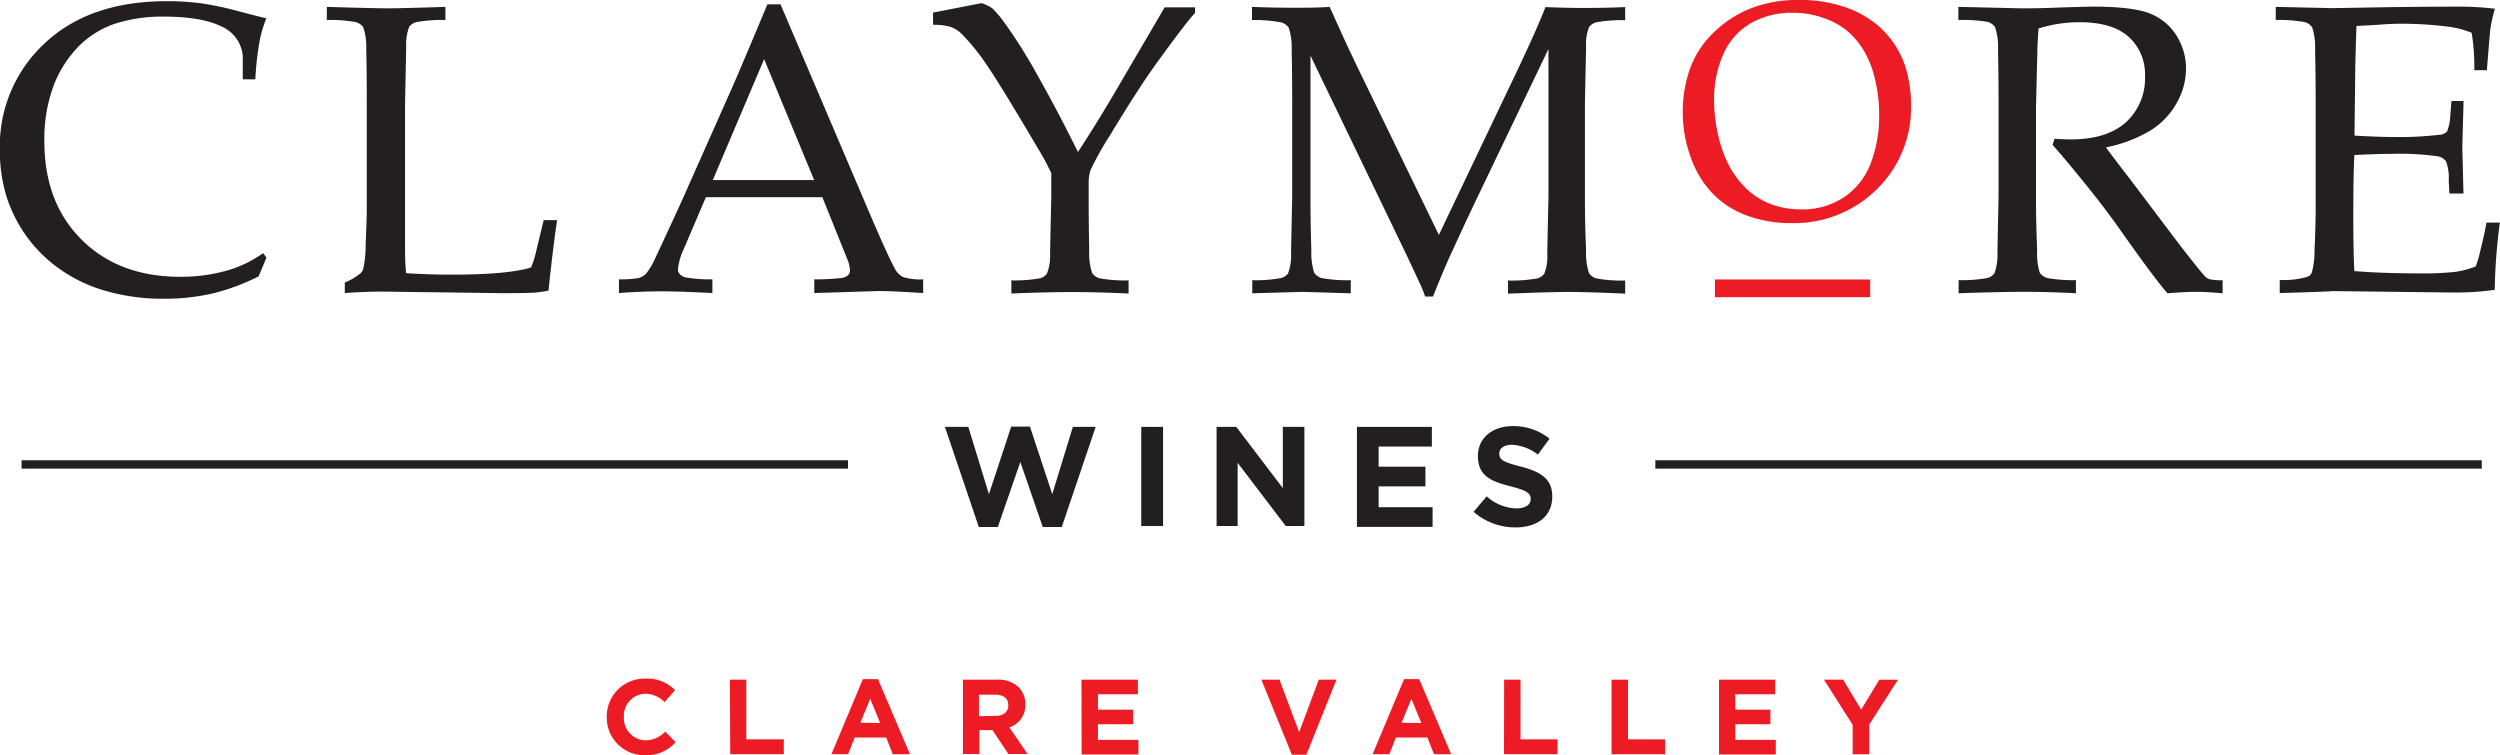
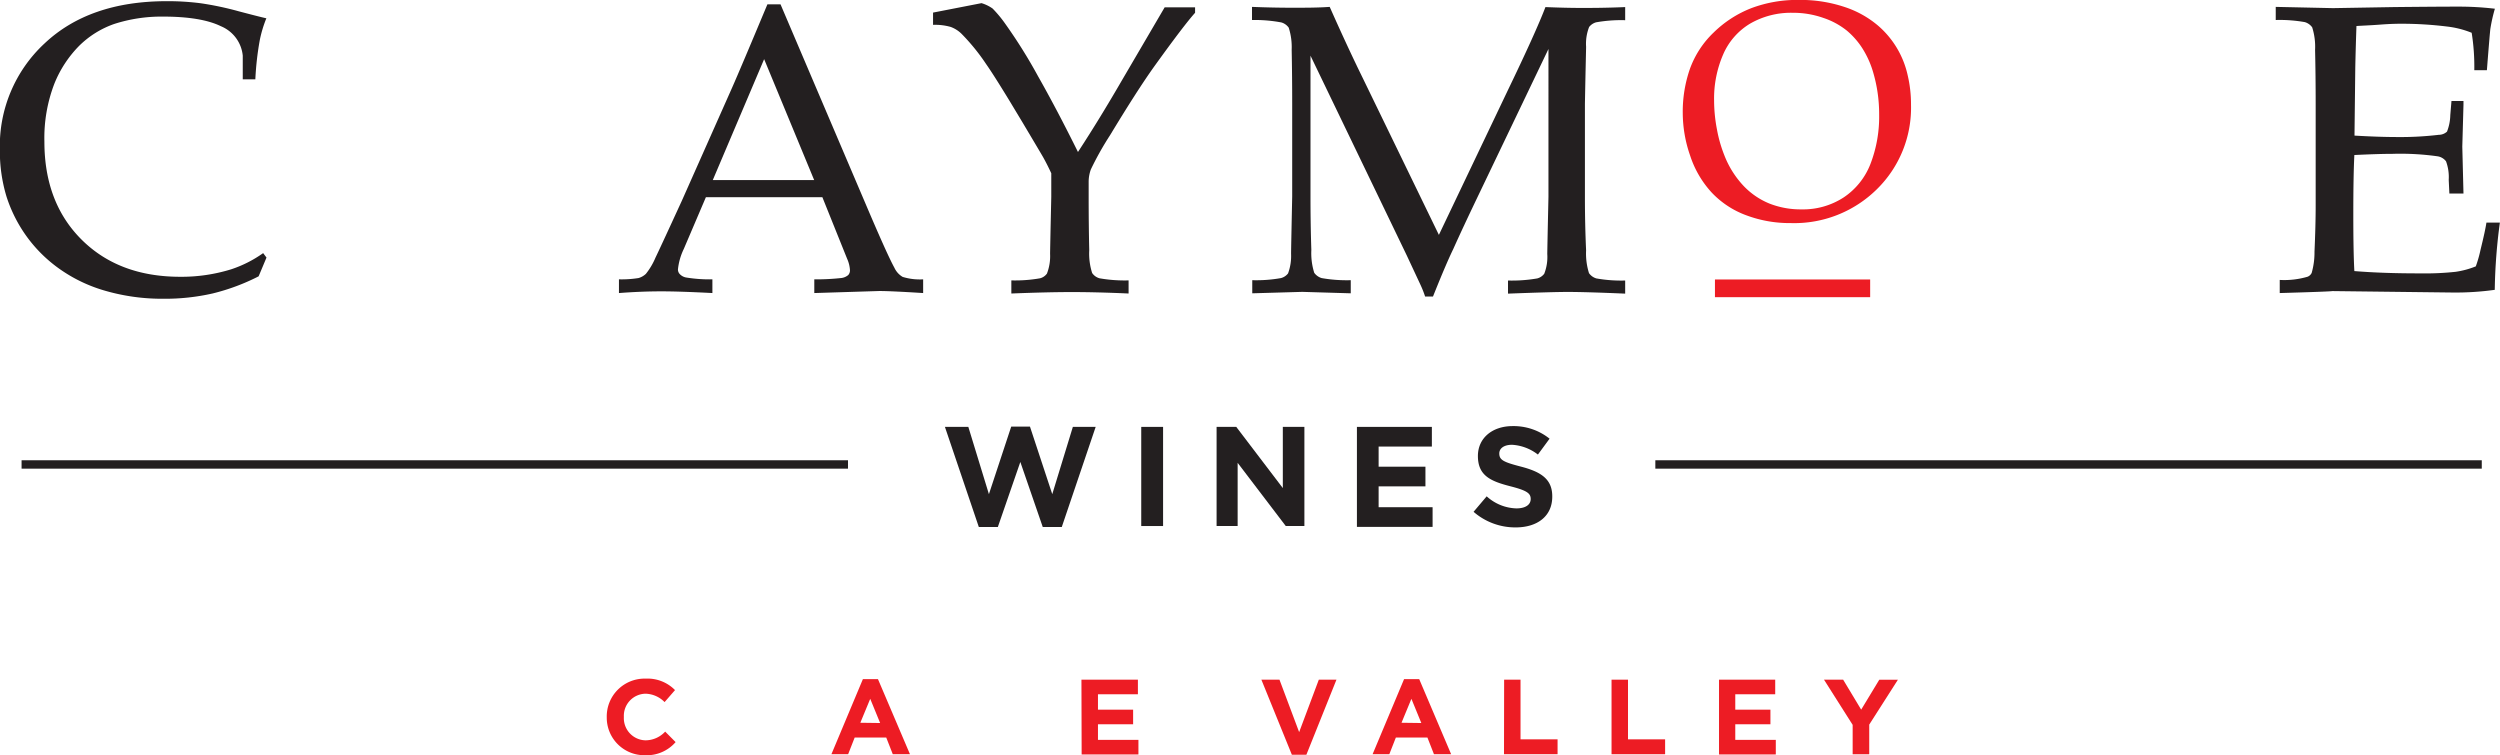
<svg xmlns="http://www.w3.org/2000/svg" id="Layer_1" data-name="Layer 1" viewBox="0 0 381.25 115.21">
  <defs>
    <style>.cls-1{fill:#231f20;}.cls-2{fill:#ed1c24;}</style>
  </defs>
  <path class="cls-1" d="M148.11,391.06l-1.2,2.86a32.18,32.18,0,0,1-7,2.61,32.63,32.63,0,0,1-7.49.81,31.23,31.23,0,0,1-8.84-1.2,23,23,0,0,1-7.13-3.42,21.47,21.47,0,0,1-5-5,21.69,21.69,0,0,1-3-6,23.79,23.79,0,0,1-1-7.1,21.33,21.33,0,0,1,6.83-16.23q6.83-6.43,18.64-6.43a39.56,39.56,0,0,1,5.18.32,47.22,47.22,0,0,1,5.8,1.23c2.28.6,3.67.95,4.19,1.06a18.41,18.41,0,0,0-1,3.31,45.44,45.44,0,0,0-.68,6h-1.92l0-3.62a5.42,5.42,0,0,0-3.33-4.48q-3-1.47-8.86-1.47a23.52,23.52,0,0,0-7.4,1.12,14.3,14.3,0,0,0-5.36,3.34,17.53,17.53,0,0,0-3.79,5.8,23.07,23.07,0,0,0-1.51,8.81q0,9.3,5.68,14.95t15,5.66a25.62,25.62,0,0,0,7.8-1.14,18.25,18.25,0,0,0,4.88-2.47Z" transform="translate(-107.47 -351.78)" />
-   <path class="cls-1" d="M160.05,396.47v-1.6a9.3,9.3,0,0,0,2.39-1.41,1.44,1.44,0,0,0,.43-.71,17.24,17.24,0,0,0,.36-3.68c.12-2.8.17-4.47.17-5V367.56c0-2.78,0-5.5-.08-8.16a9.46,9.46,0,0,0-.45-3.45,2.08,2.08,0,0,0-1.13-.8,22.14,22.14,0,0,0-4.43-.32v-2q7.5.22,9.27.22,2,0,8.82-.22v2a22.19,22.19,0,0,0-4.44.32,2.08,2.08,0,0,0-1.09.72,7.7,7.7,0,0,0-.46,3q0,.61-.17,8.71v20.62c0,2.15,0,3.89.17,5.24q3.5.22,6.93.22,8.64,0,12.11-1.09a14.24,14.24,0,0,0,.7-2.12l1.23-5.1h2.05q-.68,4.57-1.31,10.75a20,20,0,0,1-2,.3q-1.6.09-4.92.09L166,396.25Q163.1,396.25,160.05,396.47Z" transform="translate(-107.47 -351.78)" />
  <path class="cls-1" d="M201.86,396.47v-2.09a16.48,16.48,0,0,0,3-.2,2.73,2.73,0,0,0,1.11-.64,10.36,10.36,0,0,0,1.46-2.47q.56-1.14,4-8.63l7.69-17.3q1.26-2.85,5.38-12.7h2l13.12,30.77q3.19,7.49,4.24,9.39a3.13,3.13,0,0,0,1.27,1.41,8.92,8.92,0,0,0,3.12.37v2.09c-3.2-.2-5.43-.31-6.7-.31l-9.9.31v-2.09a34.72,34.72,0,0,0,4.18-.21,2,2,0,0,0,1-.45,1.06,1.06,0,0,0,.26-.72,4.88,4.88,0,0,0-.43-1.75l-3.78-9.4H215.12l-3.37,7.89a9.36,9.36,0,0,0-.89,3.1,1,1,0,0,0,.25.71,1.76,1.76,0,0,0,1,.55,22.25,22.25,0,0,0,4,.28v2.09c-3.46-.18-6-.26-7.77-.26C206.39,396.21,204.21,396.29,201.86,396.47Zm14.31-17.23h15.46L224,360.8Z" transform="translate(-107.47 -351.78)" />
  <path class="cls-1" d="M249.76,355.57V353.7l7.39-1.44a5.84,5.84,0,0,1,1.69.82,18.24,18.24,0,0,1,1.94,2.34,78.63,78.63,0,0,1,5,8q2.87,5.06,6.08,11.54,3.27-5,6.68-10.89l6.54-11.17h4.64v.83q-1.69,1.88-6.19,8.13-2.6,3.63-6.77,10.53a46.3,46.3,0,0,0-2.94,5.24,5.62,5.62,0,0,0-.33,1.82v2.36q0,4.17.09,8.13a9.76,9.76,0,0,0,.44,3.47,2,2,0,0,0,1.13.81,22.14,22.14,0,0,0,4.43.32v2c-3.33-.15-6.22-.22-8.65-.22s-5.41.07-9.23.22v-2a21.85,21.85,0,0,0,4.37-.32,1.86,1.86,0,0,0,1.06-.72,7.39,7.39,0,0,0,.48-3q0-.64.18-8.71v-3.59c-.43-.92-.85-1.75-1.26-2.48q-.44-.76-3.13-5.28l-2-3.32c-1.6-2.62-2.78-4.48-3.56-5.59a31.3,31.3,0,0,0-3.71-4.57,4.6,4.6,0,0,0-1.67-1.07A8.58,8.58,0,0,0,249.76,355.57Z" transform="translate(-107.47 -351.78)" />
  <path class="cls-1" d="M298.4,354.83v-2q3.23.13,6.16.13c2,0,3.88,0,5.69-.13q2.72,6.13,5,10.77l11.65,24,10.49-22q4.31-8.94,5.76-12.74c2.17.09,4,.13,5.49.13s3.6,0,6.67-.13v2a22,22,0,0,0-4.42.32,2.05,2.05,0,0,0-1.08.72,7,7,0,0,0-.46,3c0,.41-.08,3.31-.18,8.72v14.2q0,4.19.18,8.14a10,10,0,0,0,.44,3.47,2.09,2.09,0,0,0,1.13.81,21.6,21.6,0,0,0,4.39.32v2c-4.14-.18-7.07-.26-8.77-.26-1.38,0-4.41.08-9.1.26v-2a22.64,22.64,0,0,0,4.46-.32,1.94,1.94,0,0,0,1.07-.72,7,7,0,0,0,.46-3q0-.64.18-8.71V359.25L333,381.4q-2.49,5.19-3.9,8.34Q328,392,326,397h-1.2a15.91,15.91,0,0,0-.74-1.86L322,390.73l-14.68-30.46v21.51q0,4.17.13,8.13a10,10,0,0,0,.44,3.47,2.16,2.16,0,0,0,1.14.81,22.14,22.14,0,0,0,4.43.32v2l-7.39-.22-7.63.22v-2a21.68,21.68,0,0,0,4.37-.32,2,2,0,0,0,1.09-.72,7.7,7.7,0,0,0,.46-3q0-.64.17-8.72v-14.2q0-4.19-.08-8.17A9.71,9.71,0,0,0,304,356a2.08,2.08,0,0,0-1.13-.8A22.14,22.14,0,0,0,298.4,354.83Z" transform="translate(-107.47 -351.78)" />
  <path class="cls-2" d="M364.09,369a19.88,19.88,0,0,1,1.09-6.71,14.46,14.46,0,0,1,3.62-5.55,17.07,17.07,0,0,1,5.73-3.71,19.88,19.88,0,0,1,7.32-1.26,21.16,21.16,0,0,1,6.9,1.07,15.16,15.16,0,0,1,5.1,2.83,13.91,13.91,0,0,1,4.53,7.54,19.27,19.27,0,0,1,.52,4.53,17.4,17.4,0,0,1-5.21,12.9,17.93,17.93,0,0,1-13.15,5.16,18.84,18.84,0,0,1-6.74-1.18,13.77,13.77,0,0,1-5.3-3.48,15.28,15.28,0,0,1-3.28-5.62A19.85,19.85,0,0,1,364.09,369Zm4.78-1.9a23.52,23.52,0,0,0,.44,4.44,20.44,20.44,0,0,0,1.11,3.89,14.4,14.4,0,0,0,2.88,4.63,11.36,11.36,0,0,0,4,2.76,13,13,0,0,0,4.87.89,11.37,11.37,0,0,0,6.44-1.81,10.84,10.84,0,0,0,4.09-5.08,20,20,0,0,0,1.34-7.56,22.54,22.54,0,0,0-1-6.74,14.13,14.13,0,0,0-1.59-3.42,11.84,11.84,0,0,0-2.36-2.67,11.58,11.58,0,0,0-3.56-1.92,13.85,13.85,0,0,0-4.71-.78,12.45,12.45,0,0,0-6.42,1.63,10.16,10.16,0,0,0-4.15,4.73A16.87,16.87,0,0,0,368.87,367.11Z" transform="translate(-107.47 -351.78)" />
-   <path class="cls-1" d="M406.12,354.83v-2l3.65.08,5.9.14c1.17,0,3,0,5.43-.11,3.19-.1,5-.15,5.56-.15q5.86,0,8.55,1a8.41,8.41,0,0,1,4.16,3.39,9.46,9.46,0,0,1,1.47,5.11,10.62,10.62,0,0,1-1.38,5.12,11.54,11.54,0,0,1-4,4.24,21,21,0,0,1-6.83,2.6q.76,1.08,3.62,4.78L440,389.29q3.31,4.26,3.87,4.76a1.79,1.79,0,0,0,.55.31,8.24,8.24,0,0,0,2,.15v2c-1.54-.15-2.89-.22-4-.22s-2.67.07-4.41.22q-2-2.3-6.73-9c-1.74-2.48-3.29-4.54-4.62-6.2-2.17-2.73-4.22-5.22-6.17-7.44l.3-.93c1.07.07,1.87.1,2.43.1q5.58,0,8.48-2.64a9,9,0,0,0,2.88-7,7.63,7.63,0,0,0-2.49-6q-2.49-2.24-7.53-2.23a20.84,20.84,0,0,0-6.21.95c-.08,1.11-.14,2.14-.18,3.1q0,.43-.21,8.93v13.62q0,4.17.18,8.13a9.66,9.66,0,0,0,.4,3.47,2.11,2.11,0,0,0,1.14.81,21.85,21.85,0,0,0,4.37.32v2c-2.89-.15-5.56-.22-8-.22-2,0-5.25.07-9.89.22v-2a21.76,21.76,0,0,0,4.37-.32,2,2,0,0,0,1.09-.72,7.91,7.91,0,0,0,.46-3q0-.64.17-8.72v-14.2q0-4.19-.08-8.17a9.71,9.71,0,0,0-.45-3.45,2.08,2.08,0,0,0-1.13-.8A22.14,22.14,0,0,0,406.12,354.83Z" transform="translate(-107.47 -351.78)" />
  <path class="cls-1" d="M455.13,396.47v-2a12.58,12.58,0,0,0,4.25-.49,1.18,1.18,0,0,0,.62-.58,11.35,11.35,0,0,0,.43-3.22q.18-4.05.18-7V367.56q0-4.17-.09-8.16a9.81,9.81,0,0,0-.44-3.45,2.11,2.11,0,0,0-1.14-.8,22,22,0,0,0-4.42-.32v-2l8.74.19,9.27-.16q6.66-.07,9.67-.07a47.51,47.51,0,0,1,5.74.32,24.8,24.8,0,0,0-.68,3q-.06.27-.54,6.38H484.8a32.66,32.66,0,0,0-.4-5.71,14.29,14.29,0,0,0-3.72-.95,57,57,0,0,0-6.89-.43c-.5,0-1.59,0-3.3.13s-2.92.16-3.66.22q-.12,3.41-.18,6.36l-.12,10.35c2.4.14,4.6.22,6.61.22a50,50,0,0,0,6.24-.34,1.86,1.86,0,0,0,1.26-.49,7.32,7.32,0,0,0,.5-2.52l.18-2.15h1.83v.58l-.18,6.38.18,7.15H481l-.1-2.09a6.93,6.93,0,0,0-.41-2.82,2,2,0,0,0-1.34-.77,40.63,40.63,0,0,0-6.8-.37q-2.06,0-5.84.18-.16,3.06-.16,9.1c0,3.78.05,6.64.16,8.6,2.94.24,6.24.35,9.9.35a44,44,0,0,0,5.55-.24,13.31,13.31,0,0,0,3.07-.83,19.09,19.09,0,0,0,.73-2.57c.45-1.82.75-3.18.89-4.1h2.05a84.72,84.72,0,0,0-.78,10.25,43.37,43.37,0,0,1-6.43.41l-18.33-.22Q462.78,396.25,455.13,396.47Z" transform="translate(-107.47 -351.78)" />
  <path class="cls-2" d="M369,397.1v-2.7h23.67v2.7Z" transform="translate(-107.47 -351.78)" />
  <rect class="cls-1" x="3.29" y="70.19" width="126.03" height="1.28" />
  <rect class="cls-1" x="252.44" y="70.19" width="126.03" height="1.28" />
  <path class="cls-2" d="M200,461.15v0a5.77,5.77,0,0,1,5.93-5.88,5.87,5.87,0,0,1,4.48,1.75l-1.59,1.83a4.22,4.22,0,0,0-2.91-1.28,3.37,3.37,0,0,0-3.3,3.54v0a3.38,3.38,0,0,0,3.3,3.57,4.12,4.12,0,0,0,3-1.33l1.59,1.6a5.81,5.81,0,0,1-4.66,2A5.73,5.73,0,0,1,200,461.15Z" transform="translate(-107.47 -351.78)" />
-   <path class="cls-2" d="M218.78,455.43h2.5v9.1H227v2.27h-8.17Z" transform="translate(-107.47 -351.78)" />
  <path class="cls-2" d="M239.06,455.35h2.3l4.88,11.45h-2.62l-1-2.55h-4.81l-1,2.55h-2.55Zm2.63,6.69-1.51-3.69L238.67,462Z" transform="translate(-107.47 -351.78)" />
-   <path class="cls-2" d="M254.32,455.43h5.2a4.56,4.56,0,0,1,3.31,1.15,3.6,3.6,0,0,1,1,2.6v0a3.54,3.54,0,0,1-2.43,3.53l2.78,4.06h-2.93l-2.43-3.64h-2v3.64h-2.5Zm5,5.52c1.22,0,1.92-.65,1.92-1.61v0c0-1.07-.75-1.62-2-1.62h-2.48V461Z" transform="translate(-107.47 -351.78)" />
  <path class="cls-2" d="M272.39,455.43H281v2.23h-6.09V460h5.36v2.23h-5.36v2.38h6.17v2.23h-8.66Z" transform="translate(-107.47 -351.78)" />
  <path class="cls-2" d="M299.83,455.43h2.76l3,8,3-8h2.69l-4.59,11.45h-2.21Z" transform="translate(-107.47 -351.78)" />
  <path class="cls-2" d="M321.59,455.35h2.31l4.87,11.45h-2.62l-1-2.55h-4.81l-1,2.55h-2.55Zm2.63,6.69-1.51-3.69L321.2,462Z" transform="translate(-107.47 -351.78)" />
  <path class="cls-2" d="M336.85,455.43h2.5v9.1H345v2.27h-8.17Z" transform="translate(-107.47 -351.78)" />
  <path class="cls-2" d="M353.23,455.43h2.51v9.1h5.66v2.27h-8.17Z" transform="translate(-107.47 -351.78)" />
  <path class="cls-2" d="M369.62,455.43h8.57v2.23H372.1V460h5.36v2.23H372.1v2.38h6.18v2.23h-8.66Z" transform="translate(-107.47 -351.78)" />
  <path class="cls-2" d="M390,462.32l-4.37-6.89h2.92L391.3,460l2.76-4.56h2.84l-4.37,6.84v4.53H390Z" transform="translate(-107.47 -351.78)" />
  <path class="cls-1" d="M251.57,416.88h3.57l3.14,10.26,3.4-10.3h2.86l3.4,10.3,3.14-10.26h3.48l-5.17,15.27h-2.9l-3.42-9.92-3.43,9.92h-2.9Z" transform="translate(-107.47 -351.78)" />
  <path class="cls-1" d="M281.51,416.88h3.33V432h-3.33Z" transform="translate(-107.47 -351.78)" />
  <path class="cls-1" d="M293,416.88H296l7.1,9.33v-9.33h3.29V432h-2.84l-7.34-9.64V432H293Z" transform="translate(-107.47 -351.78)" />
  <path class="cls-1" d="M314.4,416.88h11.43v3h-8.12v3.07h7.14v3h-7.14v3.18h8.23v3H314.4Z" transform="translate(-107.47 -351.78)" />
  <path class="cls-1" d="M332.19,429.83l2-2.36a7,7,0,0,0,4.53,1.84c1.36,0,2.18-.54,2.18-1.43v0c0-.85-.52-1.28-3.05-1.93-3.05-.78-5-1.62-5-4.63v0c0-2.75,2.21-4.56,5.3-4.56a8.78,8.78,0,0,1,5.63,1.92L342,421.1a7.1,7.1,0,0,0-3.94-1.49c-1.28,0-1.95.58-1.95,1.32v0c0,1,.65,1.32,3.27,2,3.08.8,4.81,1.9,4.81,4.54v.05c0,3-2.3,4.69-5.57,4.69A9.67,9.67,0,0,1,332.19,429.83Z" transform="translate(-107.47 -351.78)" />
</svg>